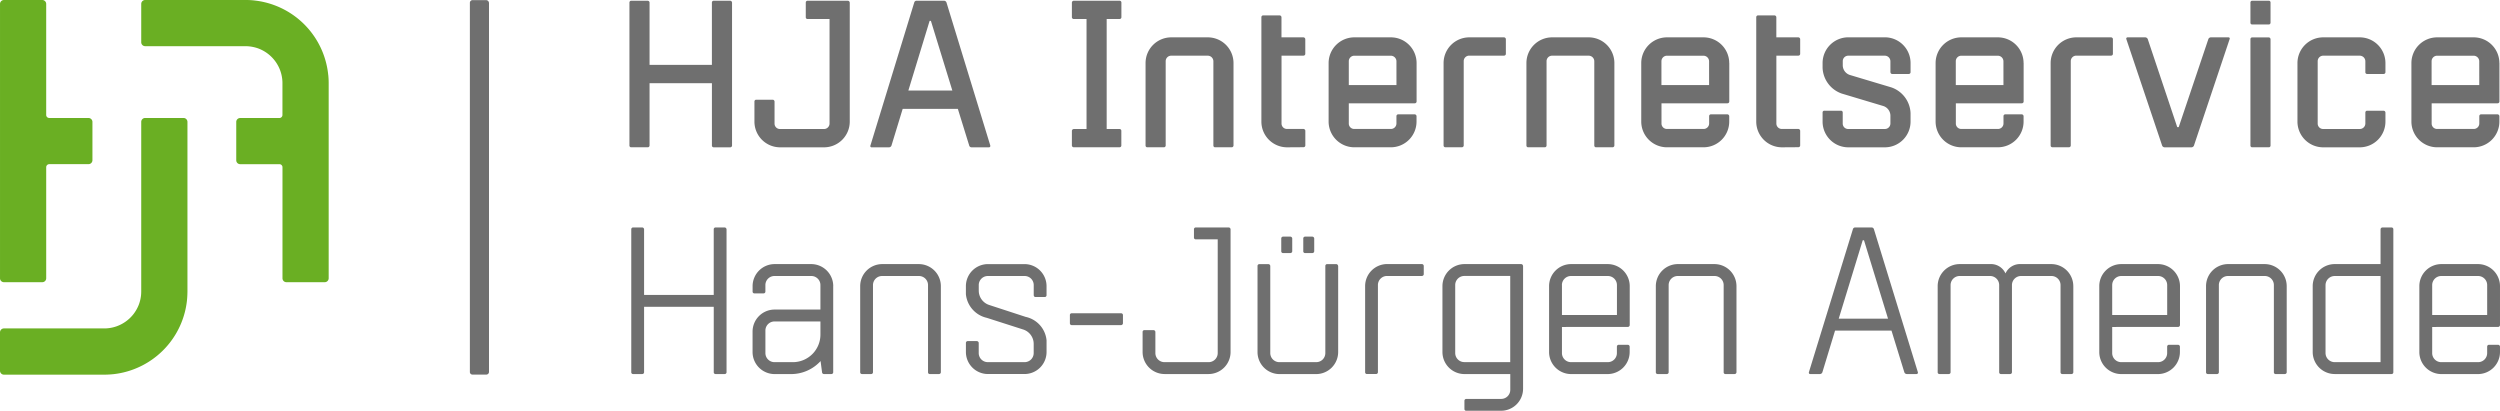
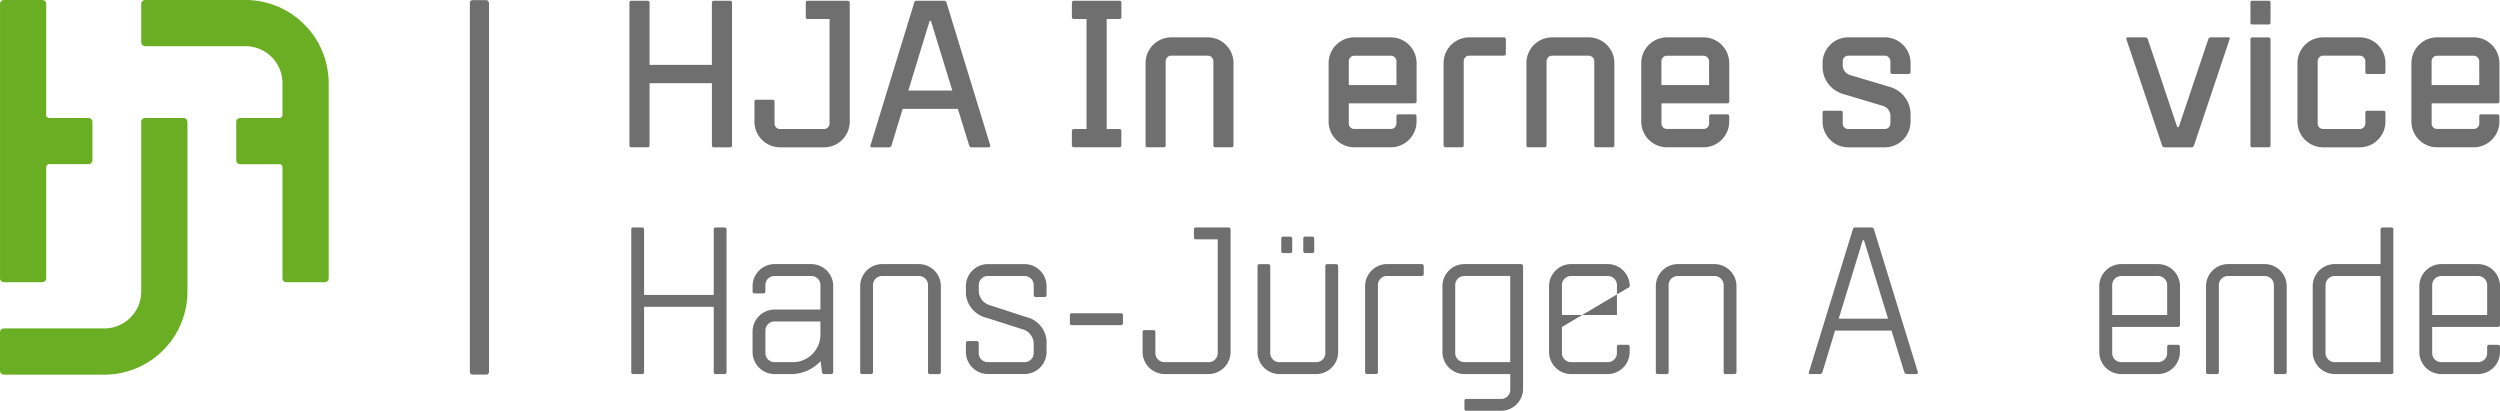
<svg xmlns="http://www.w3.org/2000/svg" width="278" height="45.672" viewBox="0 0 278 45.672">
  <defs>
    <clipPath id="clip-path">
      <rect id="Rechteck_1" data-name="Rechteck 1" width="278" height="45.672" transform="translate(0 0)" fill="none" />
    </clipPath>
  </defs>
  <g id="Gruppe_1" data-name="Gruppe 1" transform="translate(0 0)" clip-path="url(#clip-path)">
    <path id="Pfad_1" data-name="Pfad 1" d="M30.84.309V41.35a.3.3,0,0,1-.3.3H29.013a.287.287,0,0,1-.3-.3V.309a.3.3,0,0,1,.3-.3h1.523a.327.327,0,0,1,.3.3" transform="translate(23.537 0.004)" fill="#6f6f6f" />
    <path id="Pfad_2" data-name="Pfad 2" d="M.438,31.379H4.7a.436.436,0,0,0,.437-.437V18.591a.337.337,0,0,1,.1-.237.329.329,0,0,1,.235-.1H9.839a.441.441,0,0,0,.439-.435V13.555a.431.431,0,0,0-.131-.308.442.442,0,0,0-.308-.129H5.471a.336.336,0,0,1-.335-.333V.436A.434.434,0,0,0,4.7,0H.438A.436.436,0,0,0,0,.436V30.942a.438.438,0,0,0,.437.437" transform="translate(0.001 0.001)" fill="#6aaf23" />
    <path id="Pfad_3" data-name="Pfad 3" d="M20.406,7.209H16.14a.435.435,0,0,0-.435.437V26.494a4.831,4.831,0,0,1-.027.486,4.283,4.283,0,0,1-.222.937,4.191,4.191,0,0,1-.659,1.161,4.135,4.135,0,0,1-1.84,1.3,4.093,4.093,0,0,1-1.314.233H.437a.44.44,0,0,0-.309.127A.443.443,0,0,0,0,31.052v4.264a.438.438,0,0,0,.437.437H11.6a10.125,10.125,0,0,0,1.05-.06,9.1,9.1,0,0,0,2.015-.464,9.248,9.248,0,0,0,6.12-7.669c.038-.348.056-.7.06-1.052V7.646a.438.438,0,0,0-.437-.437" transform="translate(0 5.91)" fill="#6aaf23" />
    <path id="Pfad_4" data-name="Pfad 4" d="M29.425,8.337A9.253,9.253,0,0,0,23.445.581,9.167,9.167,0,0,0,21.36.071,7.734,7.734,0,0,0,20.335,0H9.067A.435.435,0,0,0,8.63.435V4.7a.435.435,0,0,0,.437.435H20.211a4.314,4.314,0,0,1,1.394.238,4.13,4.13,0,0,1,2.488,2.49,4.212,4.212,0,0,1,.24,1.281V12.8a.324.324,0,0,1-.1.224.335.335,0,0,1-.237.1H19.633a.435.435,0,0,0-.437.437V17.82a.441.441,0,0,0,.127.309.436.436,0,0,0,.309.127H24a.335.335,0,0,1,.237.1.33.33,0,0,1,.1.235c0,.344,0,10.47,0,12.353a.451.451,0,0,0,.127.309.444.444,0,0,0,.309.127h4.264a.438.438,0,0,0,.437-.437V9.243c0-.3-.015-.606-.046-.906" transform="translate(7.075 0)" fill="#6aaf23" />
    <path id="Pfad_5" data-name="Pfad 5" d="M49.17,14.1V30a.2.2,0,0,1-.2.2H47.947a.193.193,0,0,1-.2-.2V22.723H40V30a.2.2,0,0,1-.2.2H38.775a.193.193,0,0,1-.2-.2V14.1a.2.2,0,0,1,.2-.2H39.8a.219.219,0,0,1,.2.2v7.3h7.745V14.1a.2.2,0,0,1,.2-.2h1.021a.219.219,0,0,1,.2.2" transform="translate(31.622 11.393)" fill="#6f6f6f" />
    <path id="Pfad_6" data-name="Pfad 6" d="M54.953,18.583v9.58a.2.2,0,0,1-.2.2h-.817a.21.21,0,0,1-.224-.2l-.164-1.243a4.43,4.43,0,0,1-3.279,1.447H48.431a2.454,2.454,0,0,1-2.446-2.446V23.637a2.453,2.453,0,0,1,2.446-2.444h5.1V18.481a1.01,1.01,0,0,0-1.021-1.019H48.431a1.008,1.008,0,0,0-1.019,1.019v.713a.2.2,0,0,1-.2.2H46.189a.193.193,0,0,1-.2-.2v-.611a2.454,2.454,0,0,1,2.446-2.446h4.076a2.454,2.454,0,0,1,2.446,2.446m-4.484,8.459a3.067,3.067,0,0,0,3.059-3.057V22.517h-5.1a1.008,1.008,0,0,0-1.019,1.019v2.486a1.009,1.009,0,0,0,1.019,1.019Z" transform="translate(37.7 13.23)" fill="#6f6f6f" />
    <path id="Pfad_7" data-name="Pfad 7" d="M60.306,28.366a.193.193,0,0,1-.2-.2V18.481a1.009,1.009,0,0,0-1.021-1.019H55.007a1.01,1.01,0,0,0-1.021,1.019v9.682a.2.2,0,0,1-.2.2H52.763a.193.193,0,0,1-.2-.2v-9.58a2.455,2.455,0,0,1,2.448-2.446h4.075a2.455,2.455,0,0,1,2.448,2.446v9.58a.206.206,0,0,1-.2.2Z" transform="translate(43.09 13.23)" fill="#6f6f6f" />
    <path id="Pfad_8" data-name="Pfad 8" d="M66.562,19.6V18.481a1.008,1.008,0,0,0-1.019-1.019H61.467a1.008,1.008,0,0,0-1.017,1.019v.611a1.679,1.679,0,0,0,1.159,1.591l4.058,1.325a2.949,2.949,0,0,1,2.322,2.608v1.3a2.452,2.452,0,0,1-2.446,2.446H61.467a2.454,2.454,0,0,1-2.446-2.446V24.9a.2.2,0,0,1,.2-.2h1.019a.221.221,0,0,1,.206.2v1.121a1.009,1.009,0,0,0,1.017,1.019h4.076a1.009,1.009,0,0,0,1.019-1.019V25A1.68,1.68,0,0,0,65.4,23.413l-4.056-1.3a2.991,2.991,0,0,1-2.324-2.628v-.9a2.454,2.454,0,0,1,2.446-2.446h4.076a2.452,2.452,0,0,1,2.446,2.446V19.6a.2.2,0,0,1-.2.2H66.766a.193.193,0,0,1-.2-.2" transform="translate(48.388 13.23)" fill="#6f6f6f" />
    <path id="Pfad_9" data-name="Pfad 9" d="M71.078,20.463h-5.5a.2.2,0,0,1-.2-.2v-.917a.192.192,0,0,1,.2-.2h5.5a.2.2,0,0,1,.2.2v.917a.219.219,0,0,1-.2.2" transform="translate(53.594 15.69)" fill="#6f6f6f" />
    <path id="Pfad_10" data-name="Pfad 10" d="M79.6,14.1V27.757A2.452,2.452,0,0,1,77.156,30.2h-4.89a2.454,2.454,0,0,1-2.448-2.446V25.515a.2.2,0,0,1,.2-.2h1.021a.217.217,0,0,1,.2.2v2.344a1.01,1.01,0,0,0,1.021,1.019h4.89a1.01,1.01,0,0,0,1.021-1.019V15.222H75.729a.192.192,0,0,1-.2-.2V14.1a.2.2,0,0,1,.2-.2H79.4a.219.219,0,0,1,.2.2" transform="translate(57.239 11.393)" fill="#6f6f6f" />
    <path id="Pfad_11" data-name="Pfad 11" d="M85.808,17.718V27.3a2.455,2.455,0,0,1-2.446,2.446H79.286A2.454,2.454,0,0,1,76.84,27.3v-9.58a.2.2,0,0,1,.2-.2h1.019a.217.217,0,0,1,.2.2V27.4a1.011,1.011,0,0,0,1.021,1.019h4.076A1.009,1.009,0,0,0,84.381,27.4V17.718a.2.2,0,0,1,.2-.2H85.6a.221.221,0,0,1,.2.2m-6.32-1.631V14.661a.2.2,0,0,1,.206-.2h.815a.221.221,0,0,1,.2.2v1.427a.206.206,0,0,1-.2.2h-.815a.193.193,0,0,1-.206-.2m2.448,0V14.661a.2.2,0,0,1,.2-.2h.817a.221.221,0,0,1,.2.2v1.427a.206.206,0,0,1-.2.2h-.817a.192.192,0,0,1-.2-.2" transform="translate(62.996 11.852)" fill="#6f6f6f" />
    <path id="Pfad_12" data-name="Pfad 12" d="M89.936,16.341v.917a.206.206,0,0,1-.2.2H85.86a1.01,1.01,0,0,0-1.021,1.019v9.682a.2.2,0,0,1-.2.2H83.616a.192.192,0,0,1-.2-.2v-9.58a2.454,2.454,0,0,1,2.446-2.446h3.873a.221.221,0,0,1,.2.2" transform="translate(68.386 13.23)" fill="#6f6f6f" />
    <path id="Pfad_13" data-name="Pfad 13" d="M97.106,16.341V30a2.451,2.451,0,0,1-2.444,2.446H90.79a.194.194,0,0,1-.206-.2v-.917a.206.206,0,0,1,.206-.2h3.873A1.011,1.011,0,0,0,95.683,30.1V28.366h-5.1A2.452,2.452,0,0,1,88.14,25.92V18.583a2.452,2.452,0,0,1,2.444-2.446H96.9a.217.217,0,0,1,.2.2m-1.423,10.7v-9.58h-5.1a1.009,1.009,0,0,0-1.017,1.019v7.541a1.01,1.01,0,0,0,1.017,1.019Z" transform="translate(72.26 13.23)" fill="#6f6f6f" />
-     <path id="Pfad_14" data-name="Pfad 14" d="M96.085,23.129v2.894A1.008,1.008,0,0,0,97.1,27.041h4.076a1.009,1.009,0,0,0,1.019-1.019v-.713a.2.2,0,0,1,.2-.2h1.019a.219.219,0,0,1,.2.2v.611a2.454,2.454,0,0,1-2.446,2.446H97.1a2.452,2.452,0,0,1-2.446-2.446V18.583A2.452,2.452,0,0,1,97.1,16.137h4.076a2.454,2.454,0,0,1,2.446,2.446v4.342a.219.219,0,0,1-.2.2Zm0-4.648V21.8H102.2V18.481a1.011,1.011,0,0,0-1.019-1.019H97.1a1.009,1.009,0,0,0-1.019,1.019" transform="translate(77.604 13.23)" fill="#6f6f6f" />
+     <path id="Pfad_14" data-name="Pfad 14" d="M96.085,23.129v2.894A1.008,1.008,0,0,0,97.1,27.041h4.076a1.009,1.009,0,0,0,1.019-1.019v-.713a.2.2,0,0,1,.2-.2h1.019a.219.219,0,0,1,.2.2v.611a2.454,2.454,0,0,1-2.446,2.446H97.1a2.452,2.452,0,0,1-2.446-2.446V18.583A2.452,2.452,0,0,1,97.1,16.137h4.076a2.454,2.454,0,0,1,2.446,2.446a.219.219,0,0,1-.2.2Zm0-4.648V21.8H102.2V18.481a1.011,1.011,0,0,0-1.019-1.019H97.1a1.009,1.009,0,0,0-1.019,1.019" transform="translate(77.604 13.23)" fill="#6f6f6f" />
    <path id="Pfad_15" data-name="Pfad 15" d="M108.923,28.366a.193.193,0,0,1-.2-.2V18.481a1.009,1.009,0,0,0-1.021-1.019h-4.075a1.01,1.01,0,0,0-1.021,1.019v9.682a.2.2,0,0,1-.2.2H101.38a.193.193,0,0,1-.2-.2v-9.58a2.455,2.455,0,0,1,2.448-2.446H107.7a2.455,2.455,0,0,1,2.448,2.446v9.58a.206.206,0,0,1-.2.2Z" transform="translate(82.948 13.23)" fill="#6f6f6f" />
    <path id="Pfad_16" data-name="Pfad 16" d="M122.493,30.2h-1.079a.3.3,0,0,1-.266-.2l-1.427-4.628h-6.277L112.037,30a.3.3,0,0,1-.262.2h-1.1c-.1,0-.16-.082-.14-.2l4.892-15.9a.259.259,0,0,1,.244-.2H117.5a.269.269,0,0,1,.268.2L122.655,30a.154.154,0,0,1-.162.2m-3.157-6.155-2.673-8.722h-.14l-2.67,8.722Z" transform="translate(90.613 11.393)" fill="#6f6f6f" />
-     <path id="Pfad_17" data-name="Pfad 17" d="M133.484,18.583v9.58a.2.2,0,0,1-.2.2h-1.021a.192.192,0,0,1-.2-.2V18.481a1.01,1.01,0,0,0-1.021-1.019h-3.361a1.01,1.01,0,0,0-1.021,1.019v9.682a.2.2,0,0,1-.2.2h-1.021a.192.192,0,0,1-.2-.2V18.481a1.01,1.01,0,0,0-1.021-1.019h-3.361a1.01,1.01,0,0,0-1.021,1.019v9.682a.2.2,0,0,1-.2.2H118.6a.193.193,0,0,1-.2-.2v-9.58a2.454,2.454,0,0,1,2.448-2.446h3.361a1.776,1.776,0,0,1,1.732,1.039,1.778,1.778,0,0,1,1.734-1.039h3.361a2.452,2.452,0,0,1,2.446,2.446" transform="translate(97.069 13.23)" fill="#6f6f6f" />
    <path id="Pfad_18" data-name="Pfad 18" d="M129.707,23.129v2.894a1.008,1.008,0,0,0,1.019,1.019H134.8a1.009,1.009,0,0,0,1.019-1.019v-.713a.2.2,0,0,1,.2-.2h1.019a.219.219,0,0,1,.2.2v.611a2.454,2.454,0,0,1-2.446,2.446h-4.076a2.452,2.452,0,0,1-2.446-2.446V18.583a2.452,2.452,0,0,1,2.446-2.446H134.8a2.454,2.454,0,0,1,2.446,2.446v4.342a.219.219,0,0,1-.2.2Zm0-4.648V21.8h6.115V18.481a1.011,1.011,0,0,0-1.019-1.019h-4.076a1.009,1.009,0,0,0-1.019,1.019" transform="translate(105.169 13.23)" fill="#6f6f6f" />
    <path id="Pfad_19" data-name="Pfad 19" d="M142.544,28.366a.193.193,0,0,1-.2-.2V18.481a1.009,1.009,0,0,0-1.021-1.019h-4.075a1.01,1.01,0,0,0-1.021,1.019v9.682a.2.2,0,0,1-.2.2H135a.193.193,0,0,1-.2-.2v-9.58a2.455,2.455,0,0,1,2.448-2.446h4.075a2.455,2.455,0,0,1,2.448,2.446v9.58a.206.206,0,0,1-.2.2Z" transform="translate(110.511 13.23)" fill="#6f6f6f" />
    <path id="Pfad_20" data-name="Pfad 20" d="M143.762,30.2a2.454,2.454,0,0,1-2.446-2.446V20.419a2.454,2.454,0,0,1,2.446-2.446h5.1V14.1a.219.219,0,0,1,.2-.2h1.021a.2.2,0,0,1,.2.2V30a.191.191,0,0,1-.2.2Zm0-10.9a1.022,1.022,0,0,0-1.019,1.019v7.541a1.021,1.021,0,0,0,1.019,1.019h5.1V19.3Z" transform="translate(115.856 11.393)" fill="#6f6f6f" />
    <path id="Pfad_21" data-name="Pfad 21" d="M149.26,23.129v2.894a1.008,1.008,0,0,0,1.019,1.019h4.076a1.009,1.009,0,0,0,1.019-1.019v-.713a.2.2,0,0,1,.2-.2H156.6a.219.219,0,0,1,.2.2v.611a2.454,2.454,0,0,1-2.446,2.446h-4.076a2.454,2.454,0,0,1-2.446-2.446V18.583a2.454,2.454,0,0,1,2.446-2.446h4.076a2.454,2.454,0,0,1,2.446,2.446v4.342a.219.219,0,0,1-.2.2Zm0-4.648V21.8h6.115V18.481a1.011,1.011,0,0,0-1.019-1.019h-4.076a1.009,1.009,0,0,0-1.019,1.019" transform="translate(121.199 13.23)" fill="#6f6f6f" />
    <path id="Pfad_22" data-name="Pfad 22" d="M49.872.246v15.9a.2.2,0,0,1-.2.2H47.834a.192.192,0,0,1-.2-.2V9.214H40.7v6.93a.2.2,0,0,1-.2.2H38.662a.192.192,0,0,1-.2-.2V.246a.2.2,0,0,1,.2-.2H40.5a.219.219,0,0,1,.2.2v6.93h6.932V.246a.2.2,0,0,1,.2-.2H49.67a.219.219,0,0,1,.2.2" transform="translate(31.531 0.035)" fill="#6f6f6f" />
    <path id="Pfad_23" data-name="Pfad 23" d="M56.7.246V13.494a2.862,2.862,0,0,1-2.854,2.854H48.95A2.86,2.86,0,0,1,46.1,13.494V11.252a.2.2,0,0,1,.2-.2h1.836a.217.217,0,0,1,.2.2V13.7a.6.6,0,0,0,.611.611h4.894a.614.614,0,0,0,.611-.611V2.08H52.009a.192.192,0,0,1-.2-.2V.246a.2.2,0,0,1,.2-.2h4.484a.221.221,0,0,1,.2.2" transform="translate(37.793 0.035)" fill="#6f6f6f" />
    <path id="Pfad_24" data-name="Pfad 24" d="M66.379,16.348H64.443a.265.265,0,0,1-.266-.2l-1.263-4.076H56.779l-1.245,4.076a.3.3,0,0,1-.264.2H53.334a.139.139,0,0,1-.142-.2L58.064.246a.263.263,0,0,1,.264-.2h3.057a.3.3,0,0,1,.266.2l4.87,15.9c.022.122-.04.2-.142.2M62.3,10.029,59.917,2.284h-.142l-2.364,7.745Z" transform="translate(43.599 0.035)" fill="#6f6f6f" />
    <path id="Pfad_25" data-name="Pfad 25" d="M69.368,2.08V14.31h1.425a.2.2,0,0,1,.206.2v1.631a.193.193,0,0,1-.206.2H65.7a.206.206,0,0,1-.2-.2V14.513a.221.221,0,0,1,.2-.2h1.429V2.08H65.7a.206.206,0,0,1-.2-.2V.246a.221.221,0,0,1,.2-.2h5.1a.2.2,0,0,1,.206.2V1.876a.193.193,0,0,1-.206.2Z" transform="translate(53.694 0.035)" fill="#6f6f6f" />
    <path id="Pfad_26" data-name="Pfad 26" d="M79.78,5.136v9.172a.206.206,0,0,1-.2.2H77.742a.193.193,0,0,1-.2-.2V4.932a.626.626,0,0,0-.611-.611H72.849a.613.613,0,0,0-.611.611v9.376a.2.2,0,0,1-.2.2H70.2a.193.193,0,0,1-.2-.2V5.136a2.861,2.861,0,0,1,2.852-2.854h4.078A2.863,2.863,0,0,1,79.78,5.136" transform="translate(57.386 1.871)" fill="#6f6f6f" />
-     <path id="Pfad_27" data-name="Pfad 27" d="M79.928,15.613a2.861,2.861,0,0,1-2.852-2.854V1.142a.2.2,0,0,1,.2-.2h1.834a.219.219,0,0,1,.2.2V3.384h2.448a.219.219,0,0,1,.2.2V5.218a.2.2,0,0,1-.2.2H79.316v7.541a.6.6,0,0,0,.611.611h1.836a.219.219,0,0,1,.2.2v1.631a.2.2,0,0,1-.2.2Z" transform="translate(63.19 0.769)" fill="#6f6f6f" />
    <path id="Pfad_28" data-name="Pfad 28" d="M90.967,5.136v4.28a.2.2,0,0,1-.2.2H83.428v2.242a.6.6,0,0,0,.611.611h4.076a.613.613,0,0,0,.611-.611v-.815a.2.2,0,0,1,.2-.2h1.834a.217.217,0,0,1,.2.2v.611a2.86,2.86,0,0,1-2.852,2.854H84.039a2.863,2.863,0,0,1-2.855-2.854V5.136a2.864,2.864,0,0,1,2.855-2.854h4.076a2.861,2.861,0,0,1,2.852,2.854m-2.24-.2a.627.627,0,0,0-.611-.611H84.039a.613.613,0,0,0-.611.611v2.65h5.3Z" transform="translate(66.558 1.871)" fill="#6f6f6f" />
    <path id="Pfad_29" data-name="Pfad 29" d="M95.137,2.486V4.116a.2.2,0,0,1-.2.2H91.061a.613.613,0,0,0-.611.611v9.376a.2.2,0,0,1-.2.2H88.411a.193.193,0,0,1-.2-.2V5.136a2.862,2.862,0,0,1,2.854-2.854h3.873a.219.219,0,0,1,.2.2" transform="translate(72.315 1.871)" fill="#6f6f6f" />
    <path id="Pfad_30" data-name="Pfad 30" d="M103.053,5.136v9.172a.206.206,0,0,1-.2.2h-1.834a.193.193,0,0,1-.2-.2V4.932a.626.626,0,0,0-.611-.611H96.122a.613.613,0,0,0-.611.611v9.376a.2.2,0,0,1-.2.2H93.472a.192.192,0,0,1-.2-.2V5.136a2.861,2.861,0,0,1,2.852-2.854H100.2a2.863,2.863,0,0,1,2.854,2.854" transform="translate(76.466 1.871)" fill="#6f6f6f" />
    <path id="Pfad_31" data-name="Pfad 31" d="M110.074,5.136v4.28a.2.2,0,0,1-.2.2h-7.338v2.242a.6.6,0,0,0,.611.611h4.076a.613.613,0,0,0,.611-.611v-.815a.2.2,0,0,1,.2-.2h1.834a.217.217,0,0,1,.2.2v.611a2.86,2.86,0,0,1-2.852,2.854h-4.076a2.863,2.863,0,0,1-2.855-2.854V5.136a2.864,2.864,0,0,1,2.855-2.854h4.076a2.861,2.861,0,0,1,2.852,2.854m-2.24-.2a.627.627,0,0,0-.611-.611h-4.076a.613.613,0,0,0-.611.611v2.65h5.3Z" transform="translate(82.222 1.871)" fill="#6f6f6f" />
-     <path id="Pfad_32" data-name="Pfad 32" d="M110.166,15.613a2.861,2.861,0,0,1-2.852-2.854V1.142a.2.2,0,0,1,.2-.2h1.834a.219.219,0,0,1,.2.2V3.384H112a.219.219,0,0,1,.2.2V5.218a.2.2,0,0,1-.2.2h-2.448v7.541a.6.6,0,0,0,.611.611H112a.219.219,0,0,1,.2.2v1.631a.2.2,0,0,1-.2.2Z" transform="translate(87.98 0.769)" fill="#6f6f6f" />
    <path id="Pfad_33" data-name="Pfad 33" d="M118.91,6.155V4.932a.626.626,0,0,0-.611-.611h-4.076a.612.612,0,0,0-.611.611v.49a1.14,1.14,0,0,0,.775,1.039l4.626,1.385a3.164,3.164,0,0,1,2.138,2.875v.937a2.861,2.861,0,0,1-2.852,2.854h-4.076a2.864,2.864,0,0,1-2.855-2.854V10.639a.192.192,0,0,1,.206-.2h1.834a.192.192,0,0,1,.2.2v1.223a.6.6,0,0,0,.611.611H118.3a.614.614,0,0,0,.611-.611v-.9a1.139,1.139,0,0,0-.775-1.039l-4.628-1.387a3.163,3.163,0,0,1-2.14-2.874v-.53a2.864,2.864,0,0,1,2.855-2.854H118.3a2.861,2.861,0,0,1,2.852,2.854V6.155a.2.2,0,0,1-.2.2h-1.834a.192.192,0,0,1-.2-.2" transform="translate(91.303 1.871)" fill="#6f6f6f" />
-     <path id="Pfad_34" data-name="Pfad 34" d="M128.06,5.136v4.28a.2.2,0,0,1-.2.2h-7.338v2.242a.6.6,0,0,0,.611.611h4.076a.613.613,0,0,0,.611-.611v-.815a.2.2,0,0,1,.2-.2h1.834a.217.217,0,0,1,.2.2v.611a2.86,2.86,0,0,1-2.852,2.854h-4.076a2.863,2.863,0,0,1-2.855-2.854V5.136a2.864,2.864,0,0,1,2.855-2.854h4.076a2.861,2.861,0,0,1,2.852,2.854m-2.24-.2a.627.627,0,0,0-.611-.611h-4.076a.613.613,0,0,0-.611.611v2.65h5.3Z" transform="translate(96.968 1.871)" fill="#6f6f6f" />
-     <path id="Pfad_35" data-name="Pfad 35" d="M132.23,2.486V4.116a.2.2,0,0,1-.2.2h-3.874a.613.613,0,0,0-.611.611v9.376a.2.2,0,0,1-.2.2h-1.833a.193.193,0,0,1-.206-.2V5.136a2.862,2.862,0,0,1,2.854-2.854h3.874a.219.219,0,0,1,.2.2" transform="translate(102.725 1.871)" fill="#6f6f6f" />
    <path id="Pfad_36" data-name="Pfad 36" d="M141.422,2.466l-3.975,11.864a.314.314,0,0,1-.266.182h-3a.316.316,0,0,1-.264-.182L129.928,2.466a.142.142,0,0,1,.142-.184h1.956a.317.317,0,0,1,.284.184l3.283,9.8h.164l3.3-9.8a.312.312,0,0,1,.266-.184h1.956c.12,0,.182.082.142.184" transform="translate(106.516 1.871)" fill="#6f6f6f" />
    <path id="Pfad_37" data-name="Pfad 37" d="M139.749.246V2.488a.2.2,0,0,1-.2.2h-1.836a.192.192,0,0,1-.2-.2V.246a.192.192,0,0,1,.2-.2h1.836a.192.192,0,0,1,.2.2m0,4.076V16.144a.192.192,0,0,1-.2.2h-1.836a.192.192,0,0,1-.2-.2V4.322a.2.2,0,0,1,.2-.2h1.836a.219.219,0,0,1,.2.2" transform="translate(112.735 0.035)" fill="#6f6f6f" />
    <path id="Pfad_38" data-name="Pfad 38" d="M150.168,5.136V6.155a.2.2,0,0,1-.2.2h-1.834a.192.192,0,0,1-.2-.2V4.932a.627.627,0,0,0-.611-.611h-4.078a.613.613,0,0,0-.611.611v6.93a.6.6,0,0,0,.611.611h4.078a.615.615,0,0,0,.611-.611V10.639a.2.2,0,0,1,.2-.2h1.834a.219.219,0,0,1,.2.2v1.019a2.861,2.861,0,0,1-2.852,2.854h-4.078a2.863,2.863,0,0,1-2.854-2.854V5.136a2.863,2.863,0,0,1,2.854-2.854h4.078a2.861,2.861,0,0,1,2.852,2.854" transform="translate(115.093 1.871)" fill="#6f6f6f" />
    <path id="Pfad_39" data-name="Pfad 39" d="M157.134,5.136v4.28a.2.2,0,0,1-.2.2h-7.338v2.242a.6.6,0,0,0,.611.611h4.076a.613.613,0,0,0,.611-.611v-.815a.2.2,0,0,1,.2-.2h1.834a.217.217,0,0,1,.2.2v.611a2.86,2.86,0,0,1-2.852,2.854h-4.076a2.863,2.863,0,0,1-2.855-2.854V5.136a2.864,2.864,0,0,1,2.855-2.854h4.076a2.861,2.861,0,0,1,2.852,2.854m-2.24-.2a.627.627,0,0,0-.611-.611h-4.076a.613.613,0,0,0-.611.611v2.65h5.3Z" transform="translate(120.804 1.871)" fill="#6f6f6f" />
  </g>
</svg>